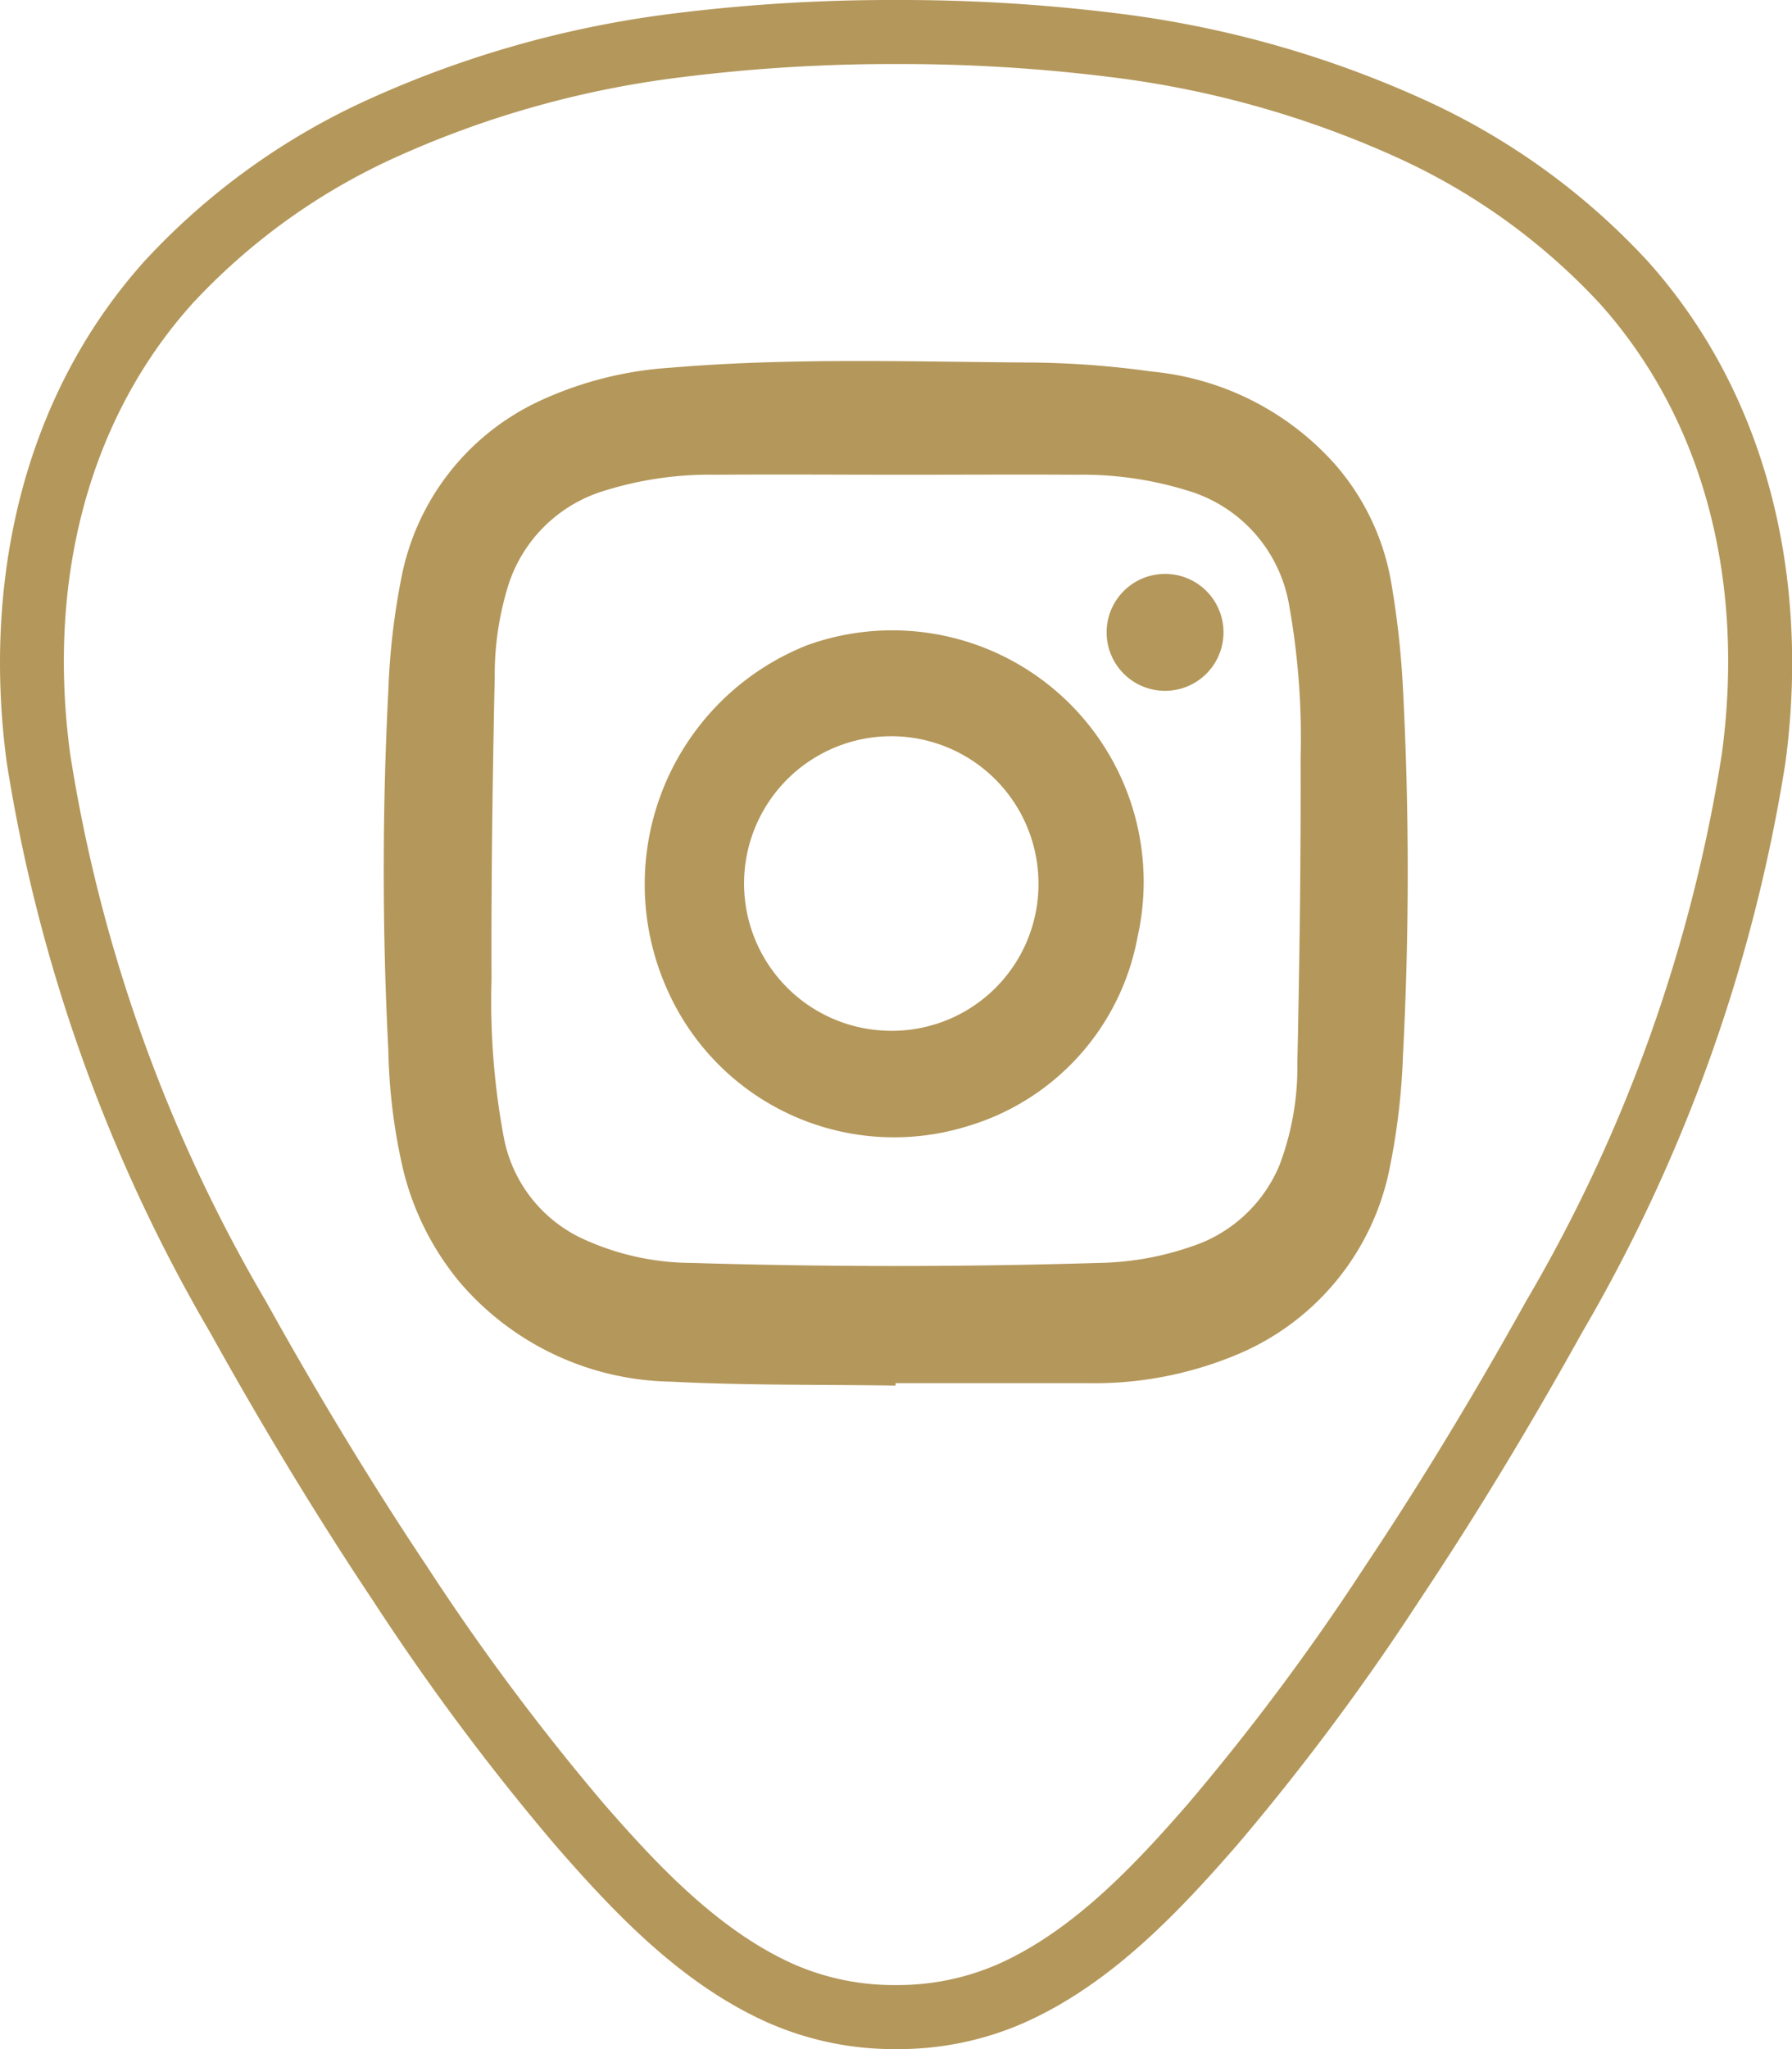
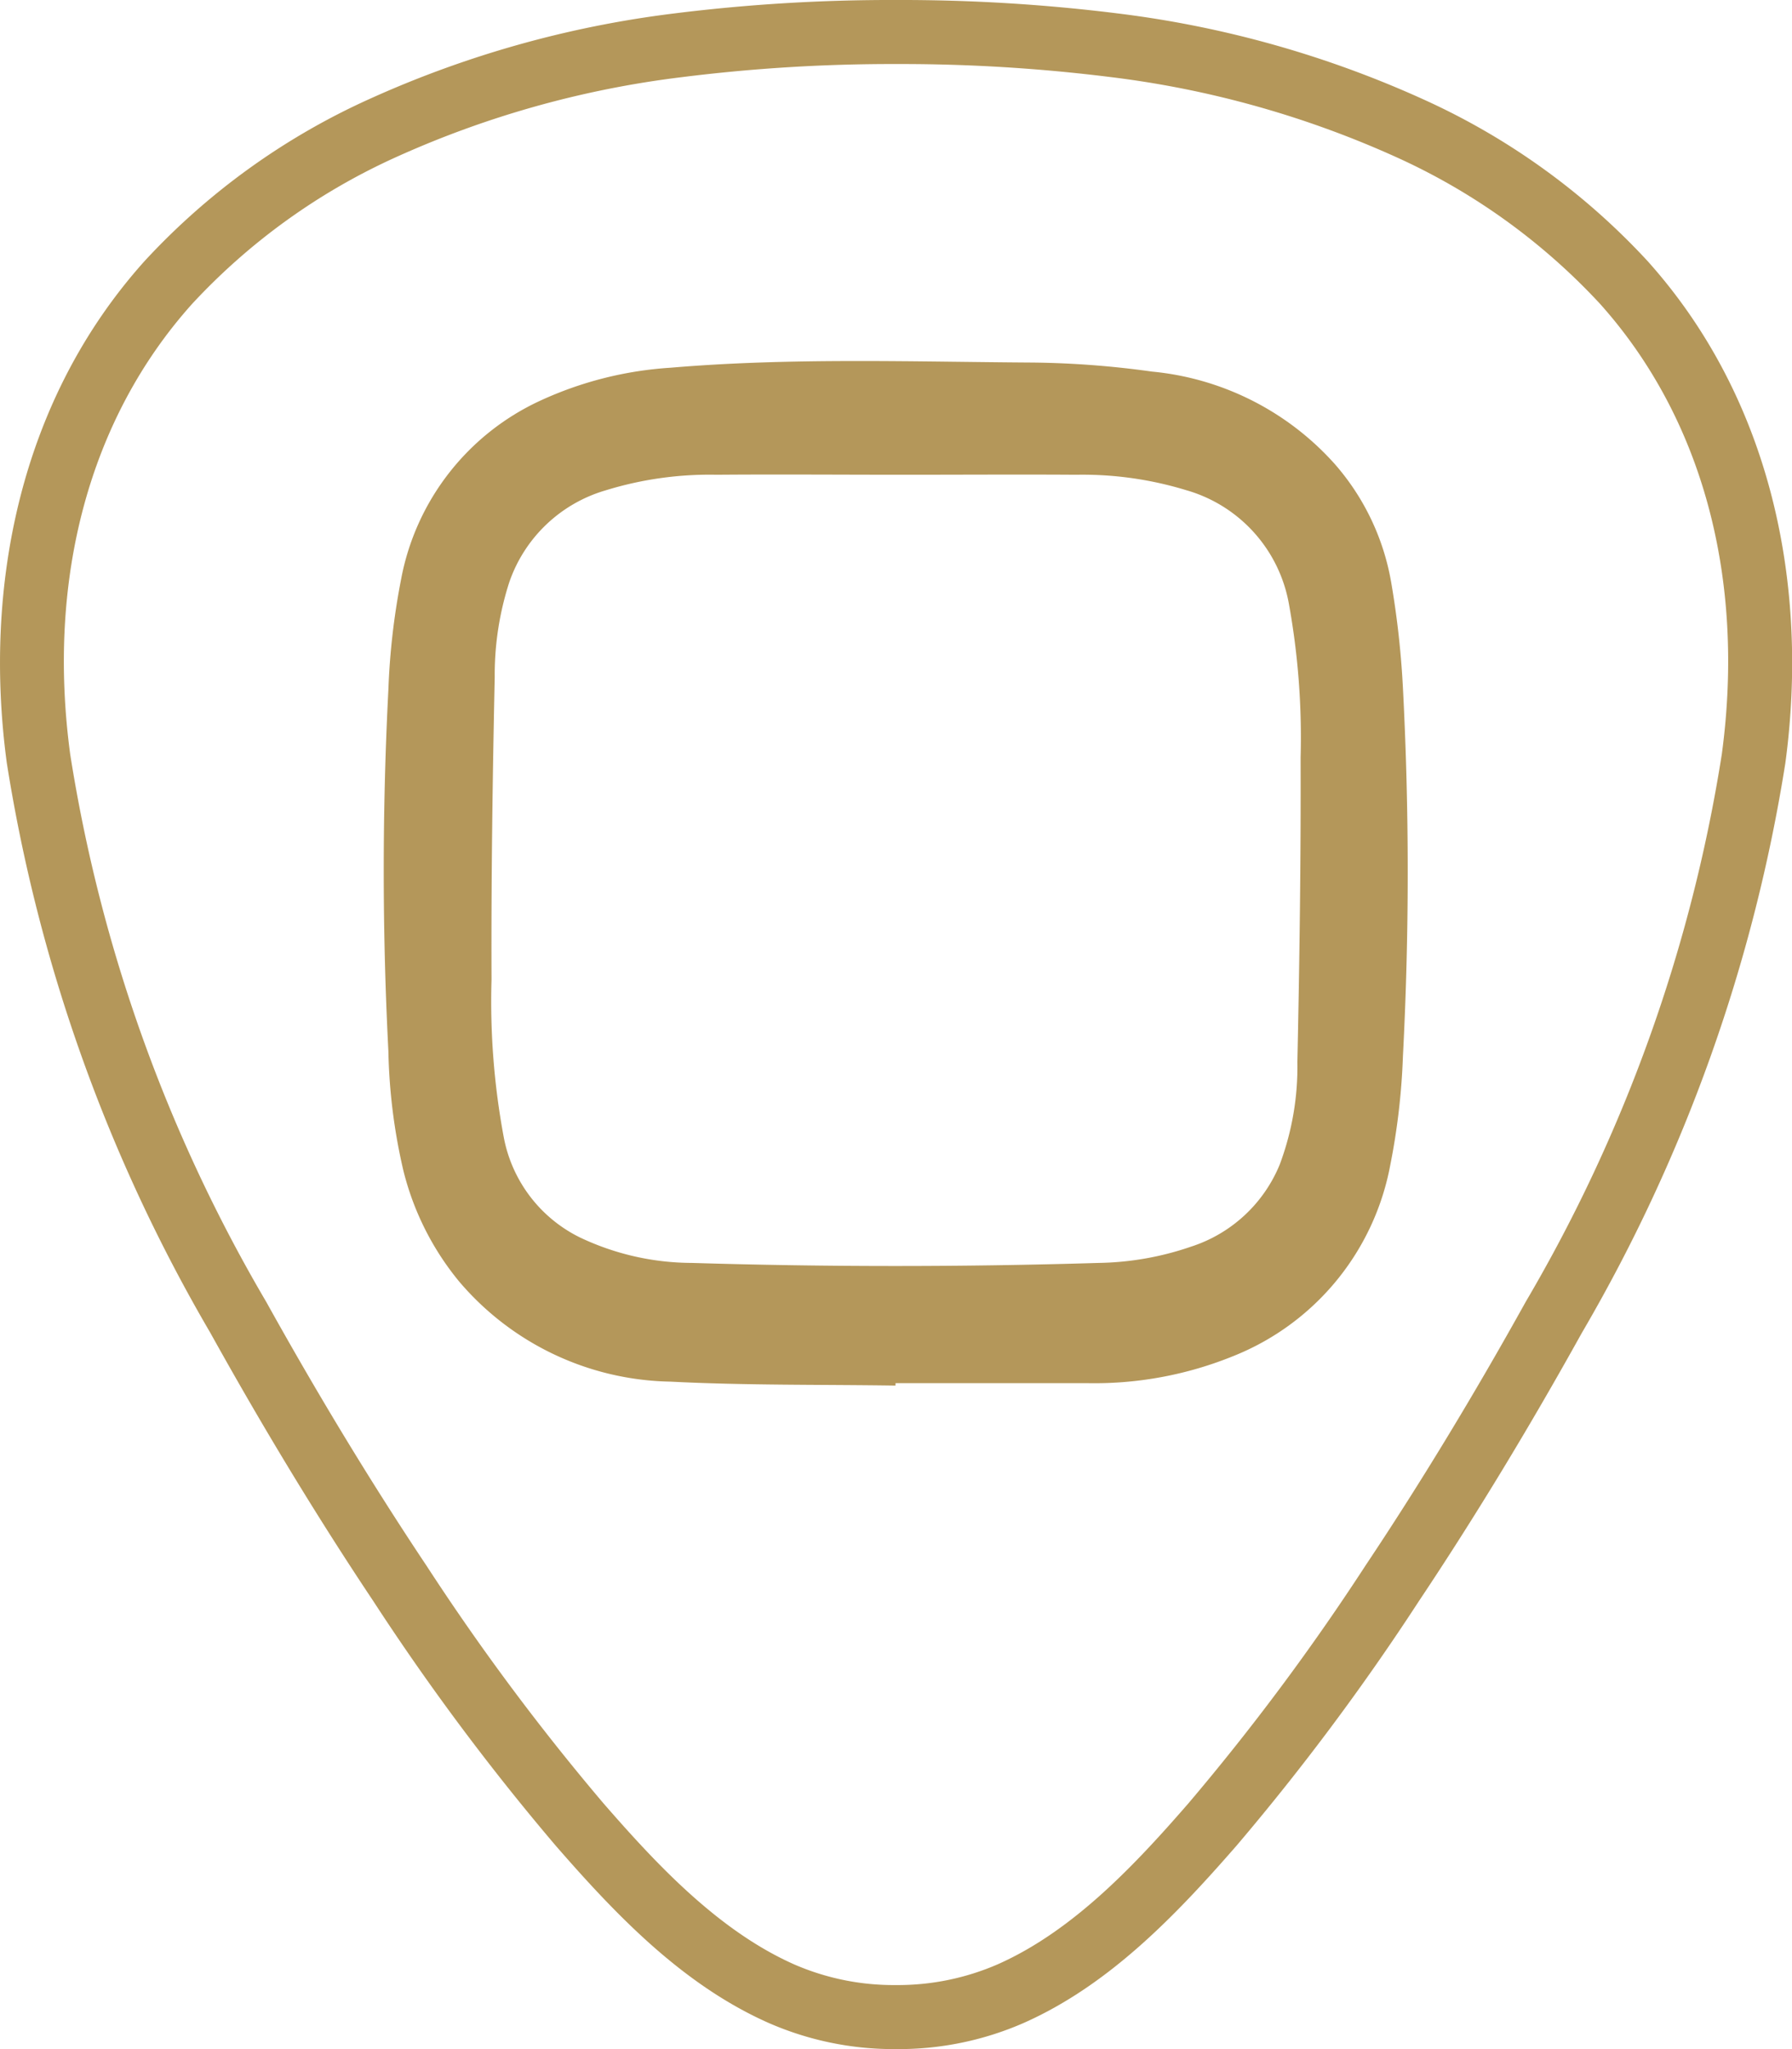
<svg xmlns="http://www.w3.org/2000/svg" id="FB_Image" data-name="FB Image" viewBox="0 0 56 64">
  <defs>
    <style>
      .cls-1 {
        fill: #b4975a;
      }
    </style>
  </defs>
  <title>link_instagram</title>
  <path class="cls-1" d="M28.005,2a52.847,52.847,0,0,1,6.69.406,30.692,30.692,0,0,1,8.934,2.5,19.789,19.789,0,0,1,6.366,4.577c3.2,3.566,4.554,8.563,3.812,14.071a48.621,48.621,0,0,1-6.125,17.1c-1.634,2.941-3.319,5.713-5.008,8.24a73.076,73.076,0,0,1-5.542,7.437c-1.635,1.878-3.579,3.969-5.954,5.021A7.834,7.834,0,0,1,28.009,62h-.054a7.789,7.789,0,0,1-3.133-.644c-2.375-1.052-4.318-3.144-5.954-5.021A73.075,73.075,0,0,1,13.327,48.9c-1.689-2.528-3.374-5.3-5.008-8.24a48.621,48.621,0,0,1-6.125-17.1c-.742-5.509.612-10.506,3.812-14.071A19.789,19.789,0,0,1,12.372,4.91a30.693,30.693,0,0,1,8.934-2.5A52.866,52.866,0,0,1,28,2h.005m0-2h-.01a54.74,54.74,0,0,0-6.944.422A32.772,32.772,0,0,0,11.528,3.1a21.7,21.7,0,0,0-7.01,5.054C.639,12.473-.533,18.293.212,23.825a51.016,51.016,0,0,0,6.359,17.8c1.585,2.852,3.274,5.657,5.093,8.38a74.812,74.812,0,0,0,5.7,7.639c1.865,2.141,3.957,4.343,6.652,5.537A9.745,9.745,0,0,0,27.955,64h.091a9.745,9.745,0,0,0,3.943-.816c2.695-1.194,4.787-3.4,6.652-5.537a74.811,74.811,0,0,0,5.7-7.639c1.819-2.723,3.508-5.528,5.093-8.38a51.016,51.016,0,0,0,6.359-17.8c.745-5.532-.427-11.352-4.306-15.674A21.7,21.7,0,0,0,44.472,3.1,32.772,32.772,0,0,0,34.949.422,54.747,54.747,0,0,0,28.005,0Z" transform="translate(0 0)" />
  <g>
-     <path class="cls-1" d="M36.416,17.925a1.826,1.826,0,1,0,1.818,1.818A1.824,1.824,0,0,0,36.416,17.925Z" transform="translate(0 0)" />
-     <path class="cls-1" d="M25.185,20.168a8.032,8.032,0,0,0-4.325,10.76A7.751,7.751,0,0,0,30.2,35.185a7.6,7.6,0,0,0,5.346-5.909,7.855,7.855,0,0,0-10.366-9.108Zm2.756,12.026a4.6,4.6,0,1,1,4.511-4.6A4.579,4.579,0,0,1,27.941,32.195Z" transform="translate(0 0)" />
    <path class="cls-1" d="M43.472,18.174a7.549,7.549,0,0,0-1.751-3.67A8.767,8.767,0,0,0,36,11.606a28.929,28.929,0,0,0-3.7-.282c-3.782-.023-7.567-.159-11.344.161a11.432,11.432,0,0,0-4.072,1.029,7.7,7.7,0,0,0-4.347,5.565,22.1,22.1,0,0,0-.4,3.459,109.8,109.8,0,0,0,0,11.291,17.9,17.9,0,0,0,.467,3.726,8.762,8.762,0,0,0,1.747,3.474,8.867,8.867,0,0,0,6.6,3.124c2.34.12,4.689.088,7.034.123V43.2q2.982,0,5.964,0a11.527,11.527,0,0,0,4.584-.842,8,8,0,0,0,4.909-5.949,21.172,21.172,0,0,0,.4-3.431,110.489,110.489,0,0,0,0-11.483A27.862,27.862,0,0,0,43.472,18.174Zm-2.929,15a8.689,8.689,0,0,1-.552,3.2,4.481,4.481,0,0,1-2.771,2.563,9.282,9.282,0,0,1-2.881.508q-6.363.193-12.725,0a8.189,8.189,0,0,1-3.5-.8,4.391,4.391,0,0,1-2.371-3.123,23.077,23.077,0,0,1-.383-4.923c-.012-3.151.033-6.3.1-9.454a9.407,9.407,0,0,1,.451-2.948,4.522,4.522,0,0,1,3.016-2.882,11.016,11.016,0,0,1,3.467-.487c1.942-.016,3.885,0,5.827,0,1.805,0,3.61-.012,5.415,0a11.076,11.076,0,0,1,3.44.484,4.52,4.52,0,0,1,3.2,3.537,23.393,23.393,0,0,1,.368,4.815C40.654,26.833,40.611,30,40.543,33.173Z" transform="translate(0 0)" />
  </g>
</svg>